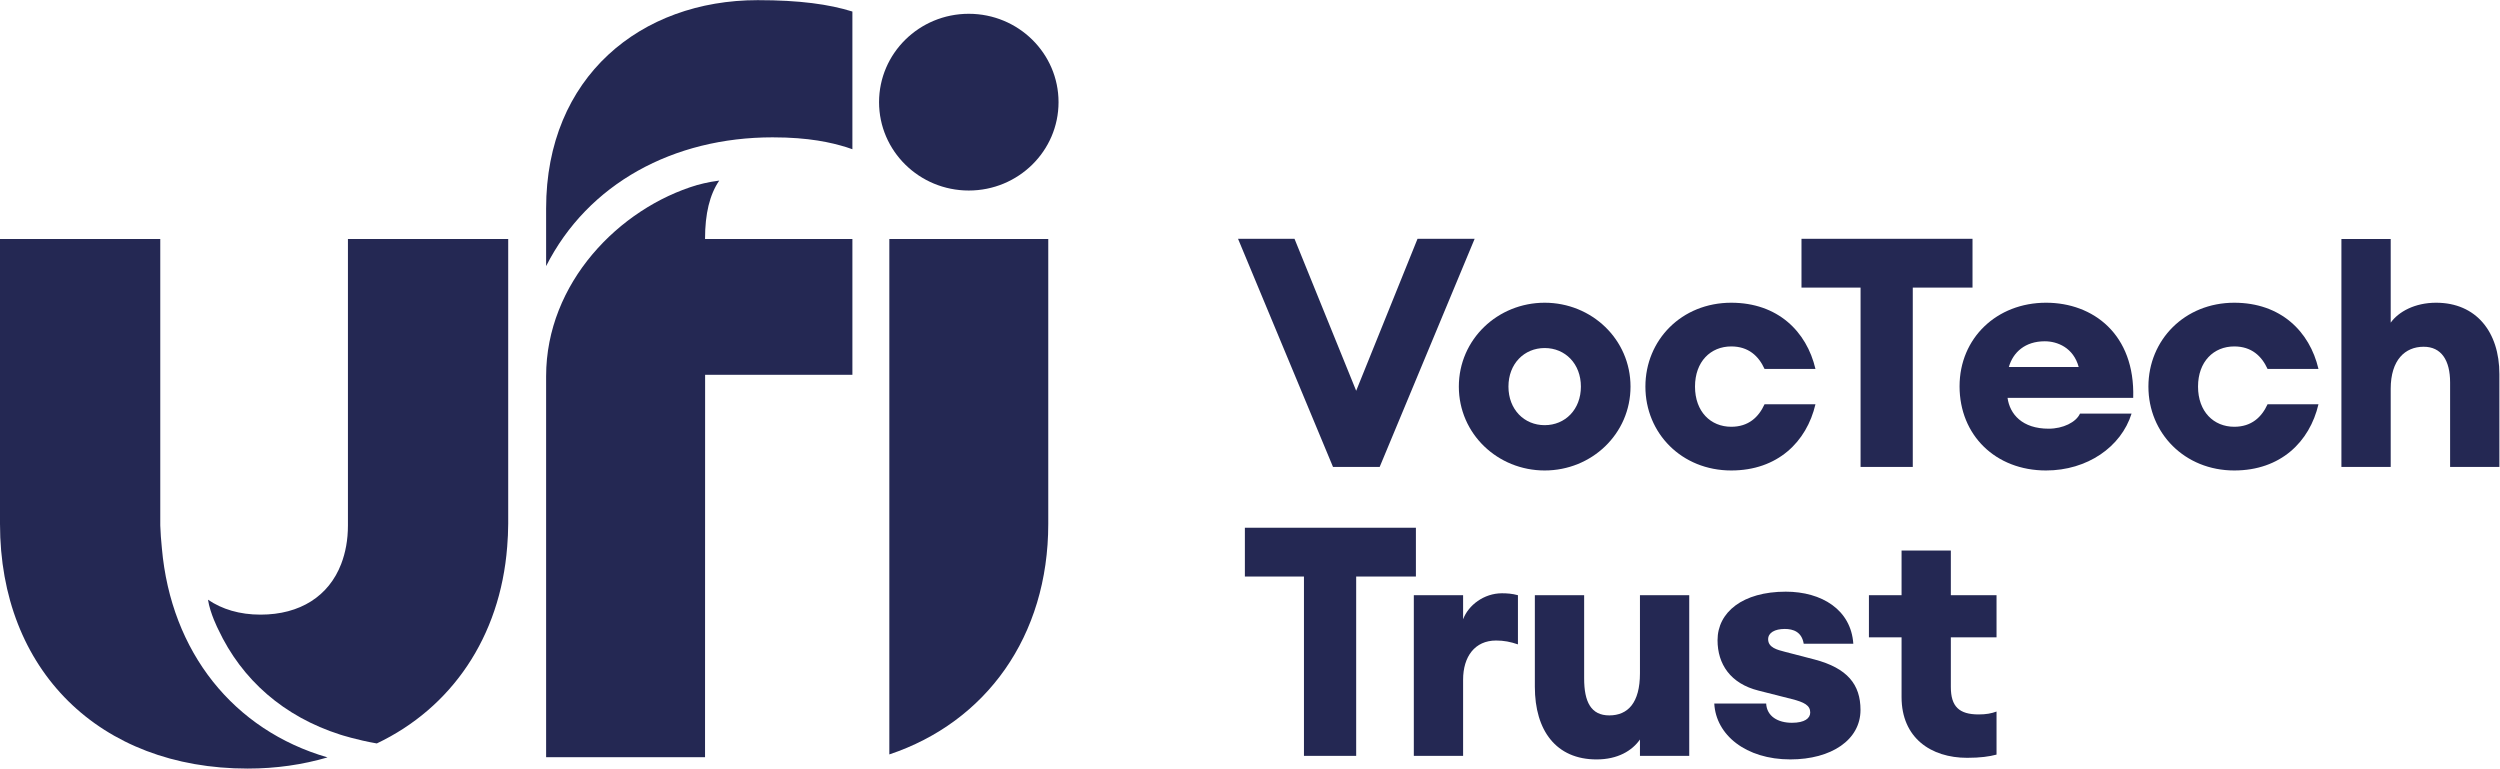
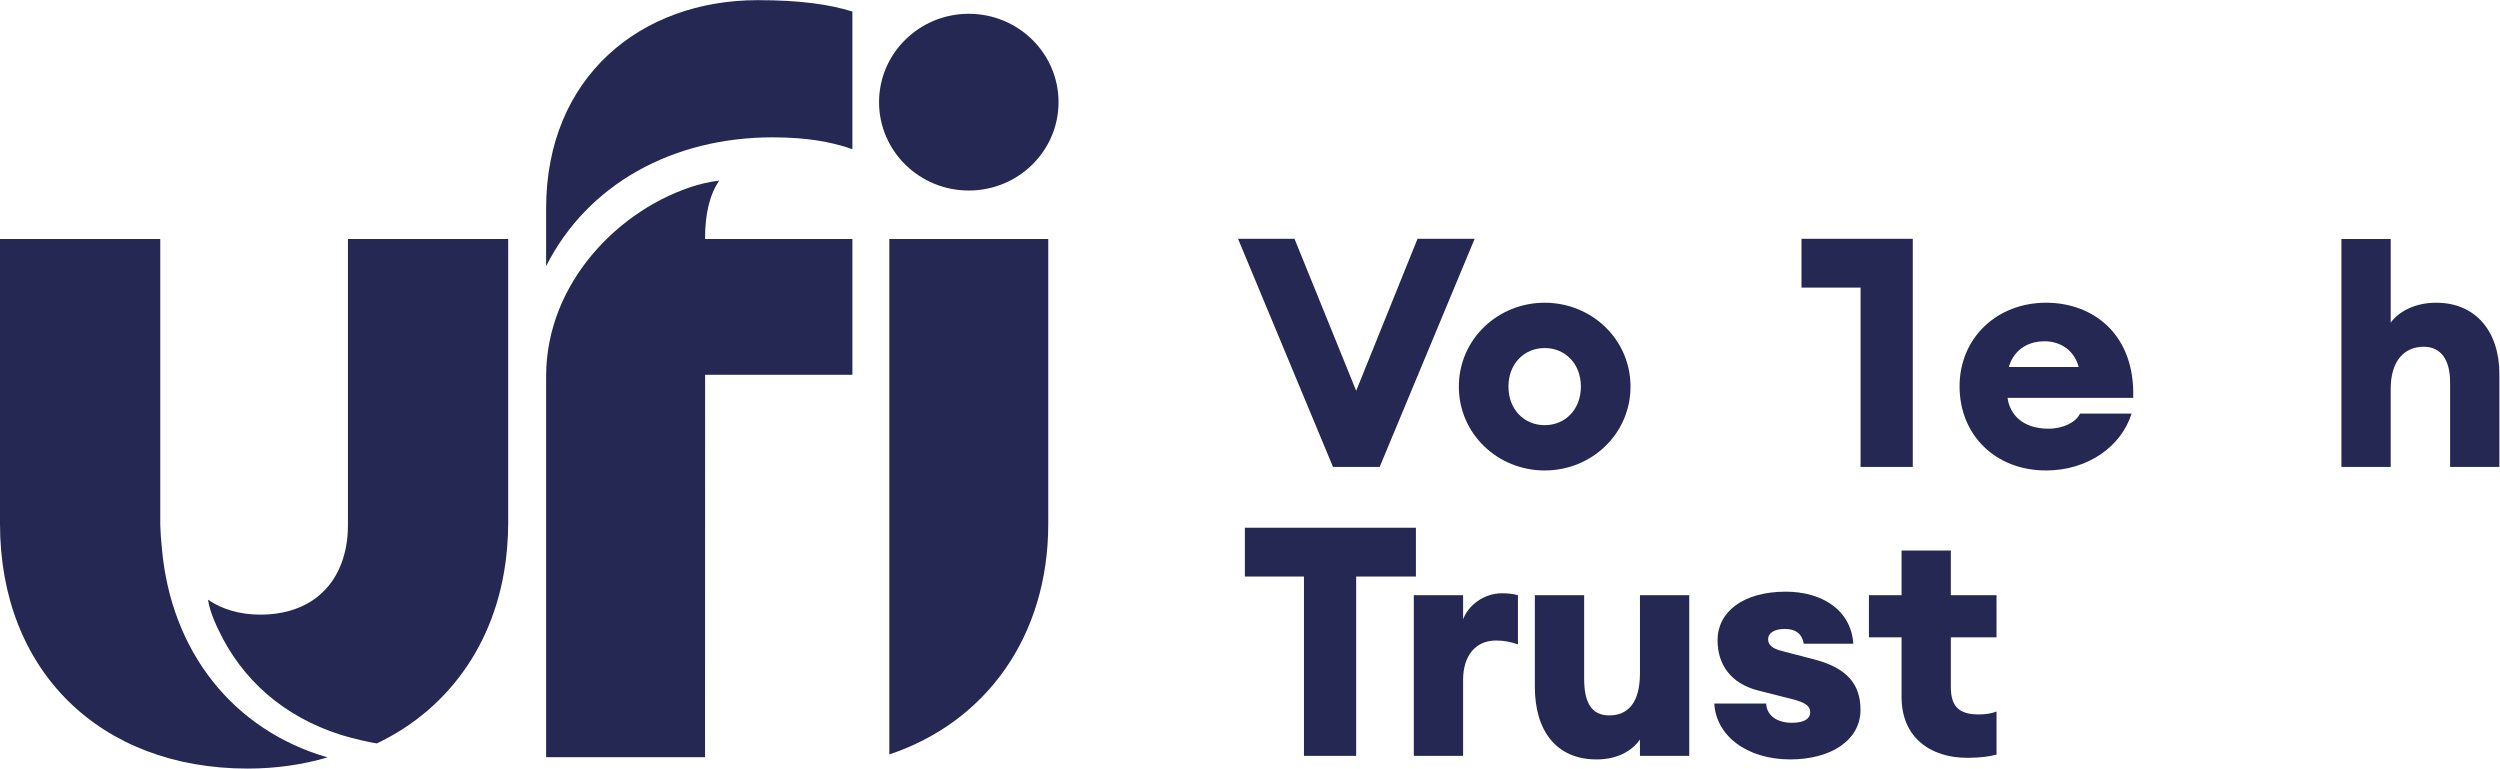
<svg xmlns="http://www.w3.org/2000/svg" viewBox="0 0 297.733 91.533" height="91.533" width="297.733" xml:space="preserve" id="svg2" version="1.1">
  <defs id="defs6" />
  <g transform="matrix(1.333,0,0,-1.333,0,91.533)" id="g10">
    <g transform="scale(0.1)" id="g12">
      <path id="path14" style="fill:#242853;fill-opacity:1;fill-rule:nonzero;stroke:none" d="m 690.289,563.961 c 32.762,0 52.293,-4.648 65.754,-8.754 1.883,-0.574 4.094,-1.332 5.508,-1.875 v 0.449 122.578 c -20.699,6.465 -47.012,10.172 -84.625,10.172 -104.387,0 -189.012,-68.511 -189.012,-186.105 v -17.629 -33.883 c 37.383,73.848 113.871,115.047 202.375,115.047" />
      <path id="path16" style="fill:#242853;fill-opacity:1;fill-rule:nonzero;stroke:none" d="m 629.898,473.172 c 0,22.656 4.165,39.668 12.688,52.168 -10.238,-1.246 -19.793,-3.981 -19.793,-3.981 C 553.199,500.641 487.914,433.852 487.914,350.547 V 10.191 H 629.898 L 629.969,351.84 H 761.551 V 473.125 H 629.898 v 0.047" />
      <path id="path18" style="fill:#242853;fill-opacity:1;fill-rule:nonzero;stroke:none" d="m 794.547,12.652 c 86.359,28.844 142,105.45 142,205.953 v 254.524 h -142 V 12.652" />
      <path id="path20" style="fill:#242853;fill-opacity:1;fill-rule:nonzero;stroke:none" d="m 865.539,516.449 c 44.285,0 80.184,35.348 80.184,78.942 0,43.601 -35.899,78.953 -80.184,78.953 -44.277,0 -80.172,-35.352 -80.172,-78.953 0,-43.594 35.895,-78.942 80.172,-78.942" />
      <path id="path22" style="fill:#242853;fill-opacity:1;fill-rule:nonzero;stroke:none" d="m 144.629,196.785 c -0.82,8.594 -1.133,12.399 -1.438,20.43 v 255.91 H 0 V 218.609 C 0,87.852 88.922,0.008 221.281,0.008 c 25.422,0 49.285,3.523 71.336,9.988 C 208.652,34.305 152.809,104.125 144.629,196.785" />
      <path id="path24" style="fill:#242853;fill-opacity:1;fill-rule:nonzero;stroke:none" d="m 310.852,217.215 c 0,-12.899 -2.168,-24.414 -6.079,-34.527 -10.996,-28.45 -36.476,-45.145 -72.031,-45.145 -18.691,0 -34.429,4.828 -46.918,13.348 1.879,-12.356 9.129,-26.477 9.129,-26.477 21.149,-45.148 58.668,-78.004 109.098,-94.098 0,0 14.879,-4.801 32.594,-7.856 66.636,31.676 110.222,94.887 116.492,175.773 0.511,6.692 0.91,13.454 0.91,20.371 V 473.129 H 310.852 V 217.215" />
      <path id="path26" style="fill:#242853;fill-opacity:1;fill-rule:nonzero;stroke:none" d="m 1106.08,473.344 h 50.45 l 55.11,-135.805 54.82,135.805 h 51.03 l -84.86,-203.852 h -41.69 l -84.86,203.852" />
      <path id="path28" style="fill:#242853;fill-opacity:1;fill-rule:nonzero;stroke:none" d="m 1412.41,341.27 c 0,20.386 -13.99,34.457 -32.36,34.457 -18.37,0 -32.37,-14.071 -32.37,-34.457 0,-20.383 14,-34.454 32.37,-34.454 18.37,0 32.36,14.071 32.36,34.454 m -109.05,0 c 0,42.207 34.7,74.937 76.69,74.937 41.99,0 76.69,-32.73 76.69,-74.937 0,-42.204 -34.7,-74.934 -76.69,-74.934 -41.99,0 -76.69,32.73 -76.69,74.934" />
-       <path id="path30" style="fill:#242853;fill-opacity:1;fill-rule:nonzero;stroke:none" d="m 1470.04,341.27 c 0,41.632 32.37,74.937 76.69,74.937 41.41,0 67.36,-25.555 75.24,-59.144 h -45.49 c -5.25,11.484 -14.29,20.097 -29.75,20.097 -18.37,0 -32.37,-13.492 -32.37,-35.89 0,-22.391 14,-35.887 32.37,-35.887 15.46,0 24.5,8.613 29.75,20.097 h 45.49 c -7.88,-33.589 -33.83,-59.144 -75.24,-59.144 -44.32,0 -76.69,33.305 -76.69,74.934" />
-       <path id="path32" style="fill:#242853;fill-opacity:1;fill-rule:nonzero;stroke:none" d="m 1662.27,429.703 h -52.78 v 43.641 h 152.8 v -43.641 h -53.37 V 269.496 h -46.65 v 160.207" />
+       <path id="path32" style="fill:#242853;fill-opacity:1;fill-rule:nonzero;stroke:none" d="m 1662.27,429.703 h -52.78 v 43.641 h 152.8 h -53.37 V 269.496 h -46.65 v 160.207" />
      <path id="path34" style="fill:#242853;fill-opacity:1;fill-rule:nonzero;stroke:none" d="m 1794.75,358.785 h 62.4 c -4.66,17.227 -18.95,22.969 -30.32,22.969 -17.5,0 -28.29,-9.762 -32.08,-22.969 m -44.03,-17.226 c 0,43.066 33.24,74.648 77.27,74.648 41.99,0 79.61,-28.137 77.86,-84.984 h -112.27 c 2.04,-14.641 13.13,-27.563 36.74,-27.563 12.84,0 24.5,5.742 28,13.496 h 46.07 c -9.33,-29.859 -39.66,-50.82 -76.4,-50.82 -45.2,0 -77.27,31.582 -77.27,75.223" />
-       <path id="path36" style="fill:#242853;fill-opacity:1;fill-rule:nonzero;stroke:none" d="m 1919.44,341.27 c 0,41.632 32.37,74.937 76.69,74.937 41.41,0 67.36,-25.555 75.24,-59.144 h -45.49 c -5.25,11.484 -14.29,20.097 -29.75,20.097 -18.37,0 -32.36,-13.492 -32.36,-35.89 0,-22.391 13.99,-35.887 32.36,-35.887 15.46,0 24.5,8.613 29.75,20.097 h 45.49 c -7.88,-33.589 -33.83,-59.144 -75.24,-59.144 -44.32,0 -76.69,33.305 -76.69,74.934" />
      <path id="path38" style="fill:#242853;fill-opacity:1;fill-rule:nonzero;stroke:none" d="m 2091.87,473.129 h 44.04 v -74.723 c 6.99,9.762 21.57,17.801 40.53,17.801 35.86,0 56.57,-26.125 56.57,-63.738 v -82.973 h -44.03 v 75.508 c 0,19.812 -7.88,31.867 -23.62,31.867 -16.62,0 -29.45,-11.769 -29.45,-37.609 v -69.766 h -44.04 v 203.633" />
      <path id="path40" style="fill:#242853;fill-opacity:1;fill-rule:nonzero;stroke:none" d="m 1164.98,171.551 h -52.78 v 43.64 H 1265 v -43.64 h -53.36 V 11.344 h -46.66 V 171.551" />
      <path id="path42" style="fill:#242853;fill-opacity:1;fill-rule:nonzero;stroke:none" d="m 1263.14,154.898 h 44.03 v -21.531 c 4.67,12.633 18.67,23.254 34.7,23.254 4.38,0 9.04,-0.285 14.29,-1.723 v -43.929 c -6.7,2.297 -12.54,3.449 -19.54,3.449 -18.95,0 -29.45,-14.355 -29.45,-35.031 V 11.344 h -44.03 V 154.898" />
      <path id="path44" style="fill:#242853;fill-opacity:1;fill-rule:nonzero;stroke:none" d="m 1371.27,73.07 v 81.828 h 44.04 V 80.539 c 0,-20.961 6.12,-33.02 22.45,-33.02 16.62,0 27.41,11.199 27.41,37.609 v 69.769 h 44.03 V 11.344 h -44.03 v 14.641 c -7,-10.047 -19.83,-17.801 -38.78,-17.801 -36.16,0 -55.12,25.84 -55.12,64.887" />
      <path id="path46" style="fill:#242853;fill-opacity:1;fill-rule:nonzero;stroke:none" d="m 1531.57,58.141 h 46.36 c 0.59,-11.48 10.51,-17.227 23.04,-17.227 11.38,0 16.33,4.019 16.33,9.191 0,6.316 -5.25,9.188 -16.62,12.055 l -29.45,7.469 c -25.37,6.312 -36.74,23.828 -36.74,45.074 0,24.981 22.45,43.352 60.94,43.352 32.08,0 58.32,-16.078 60.36,-46.508 h -44.32 c -1.75,10.621 -9.33,13.203 -16.91,13.203 -9.04,0 -14.87,-3.445 -14.87,-9.187 0,-7.465 8.16,-9.473 14.87,-11.196 l 26.53,-6.89 c 29.45,-7.75 41.12,-22.395 41.12,-45.074 0,-26.703 -25.95,-44.215 -62.7,-44.215 -39.65,0 -66.48,21.816 -67.94,49.953" />
      <path id="path48" style="fill:#242853;fill-opacity:1;fill-rule:nonzero;stroke:none" d="m 1698.9,63.887 v 53.398 h -29.16 v 37.613 h 29.16 v 39.907 h 44.03 v -39.907 h 40.82 v -37.613 h -40.82 V 72.785 c 0,-17.227 7.29,-24.406 24.79,-24.406 6.7,0 11.37,0.863 16.03,2.586 V 12.492 c -6.41,-1.723 -14.58,-2.871 -26.24,-2.871 -32.37,0 -58.61,17.801 -58.61,54.266" />
    </g>
  </g>
</svg>